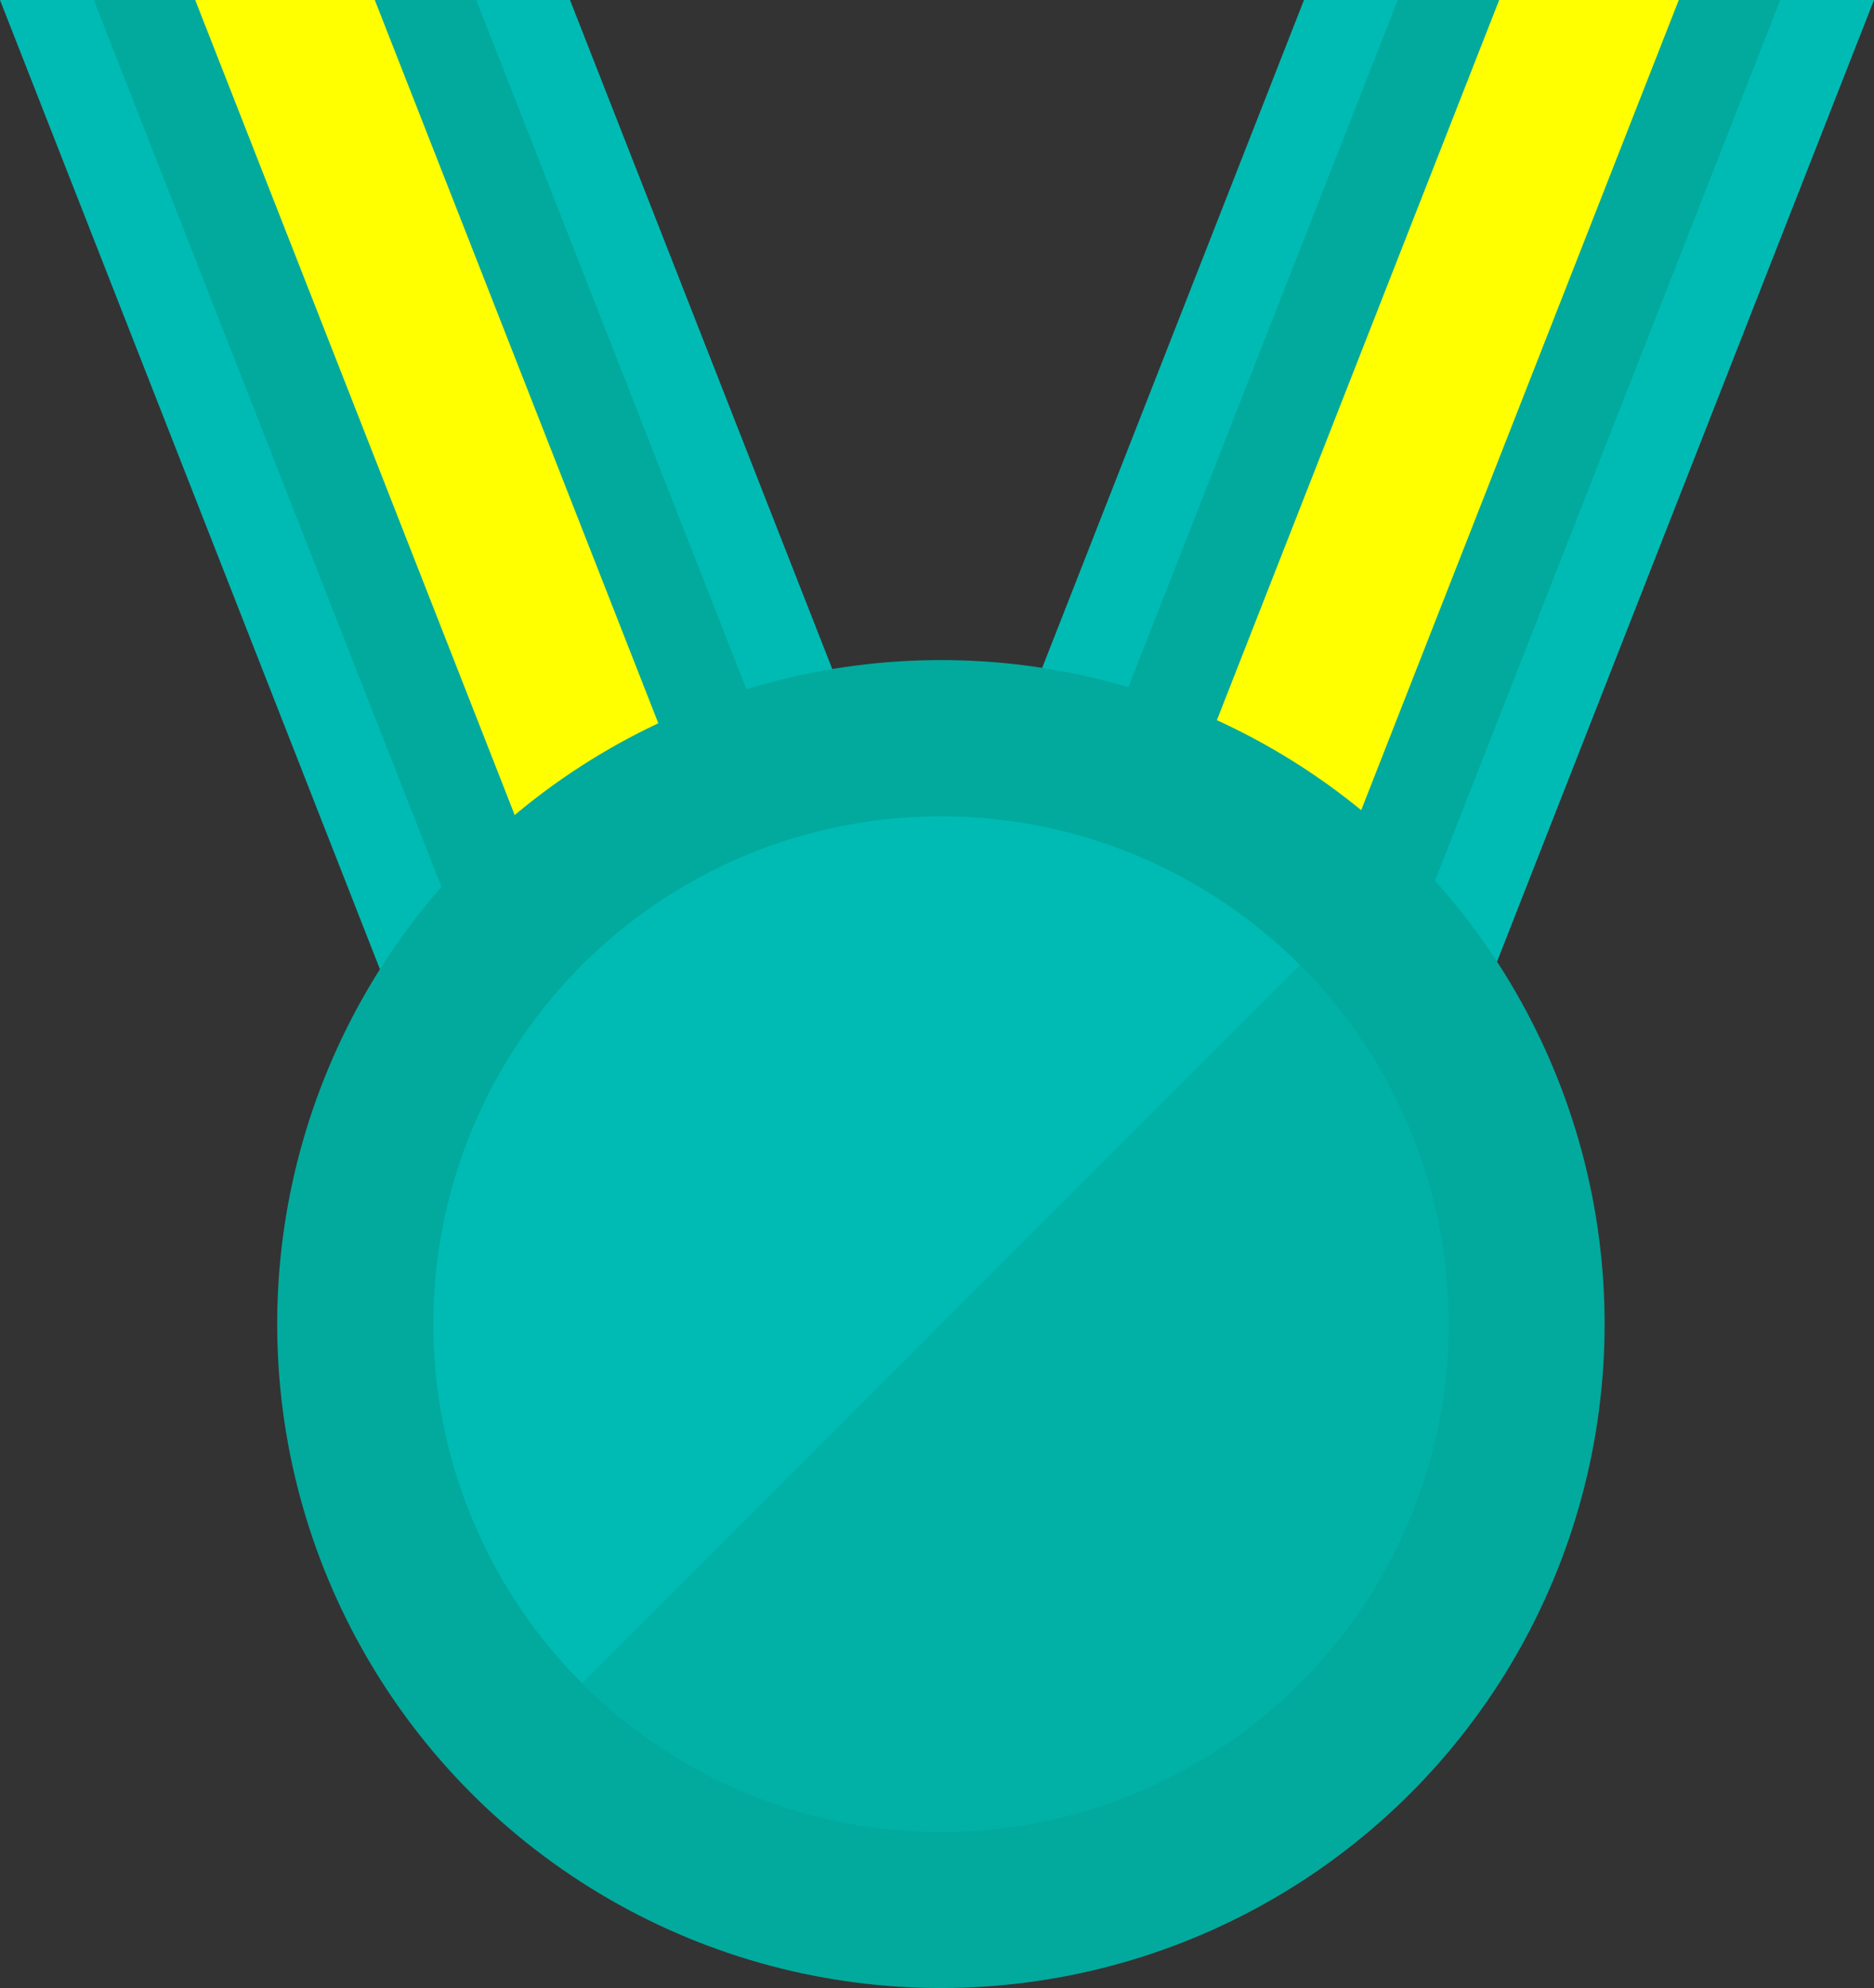
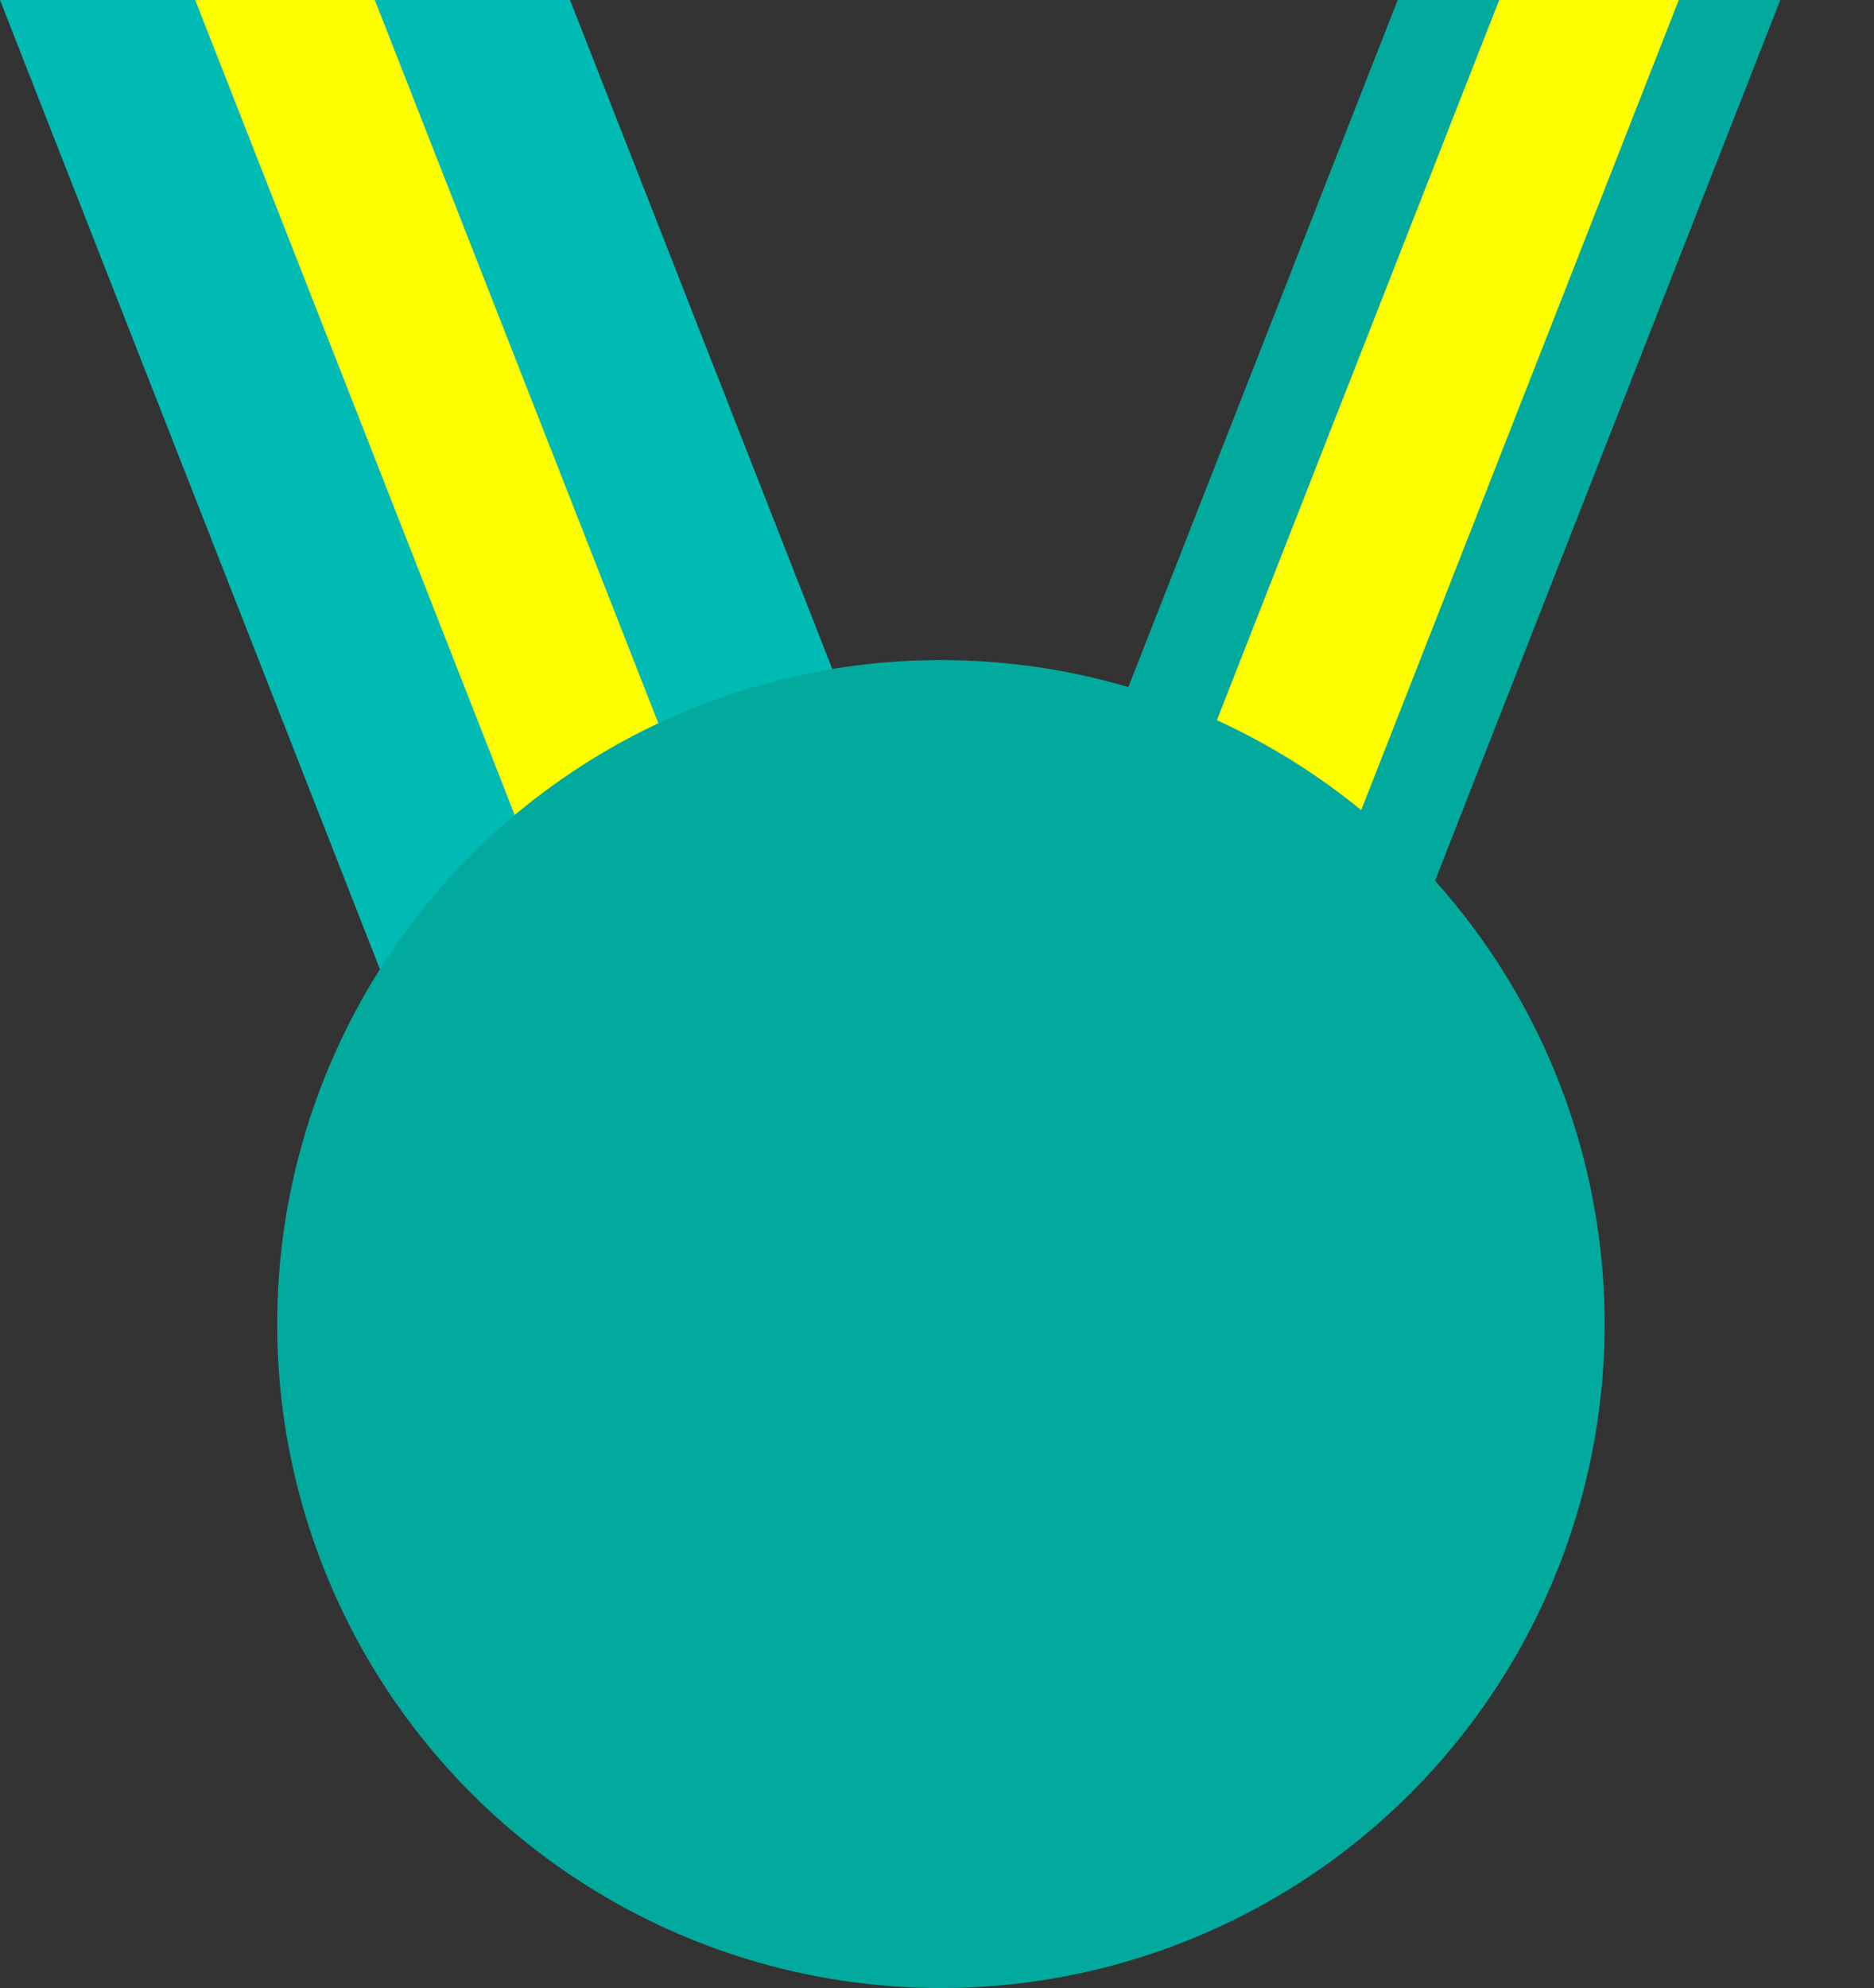
<svg xmlns="http://www.w3.org/2000/svg" id="Layer_2" viewBox="0 0 240 254.5">
  <rect x="0" y="0" width="240" height="254.5" fill="#333333" stroke="none" />
  <defs>
    <style>.cls-1{fill:none;}.cls-2{clip-path:url(#clippath);}.cls-3{fill:#00bbb4;}.cls-4,.cls-5{fill:#02aa9d;}.cls-6{fill:#ff0;}.cls-5{opacity:.6;}</style>
    <clipPath id="clippath">
      <circle class="cls-1" cx="120.5" cy="169.5" r="65" />
    </clipPath>
  </defs>
  <g id="Layer_1-2">
    <polygon class="cls-3" points="153 204 80 204 0 0 73 0 153 204" />
-     <polygon class="cls-4" points="141 204 92 204 12 0 61 0 141 204" />
    <polygon class="cls-6" points="128 204 105 204 25 0 48 0 128 204" />
-     <polygon class="cls-3" points="87 204 160 204 240 0 167 0 87 204" />
    <polygon class="cls-4" points="99 204 148 204 228 0 179 0 99 204" />
    <polygon class="cls-6" points="112 204 135 204 215 0 192 0 112 204" />
    <circle class="cls-4" cx="120.5" cy="169.5" r="85" />
-     <circle class="cls-3" cx="120.5" cy="169.5" r="65" />
    <g class="cls-2">
      <polygon class="cls-5" points="205.5 84.5 30.5 259.5 205.5 259.5 205.5 84.5" />
    </g>
  </g>
</svg>